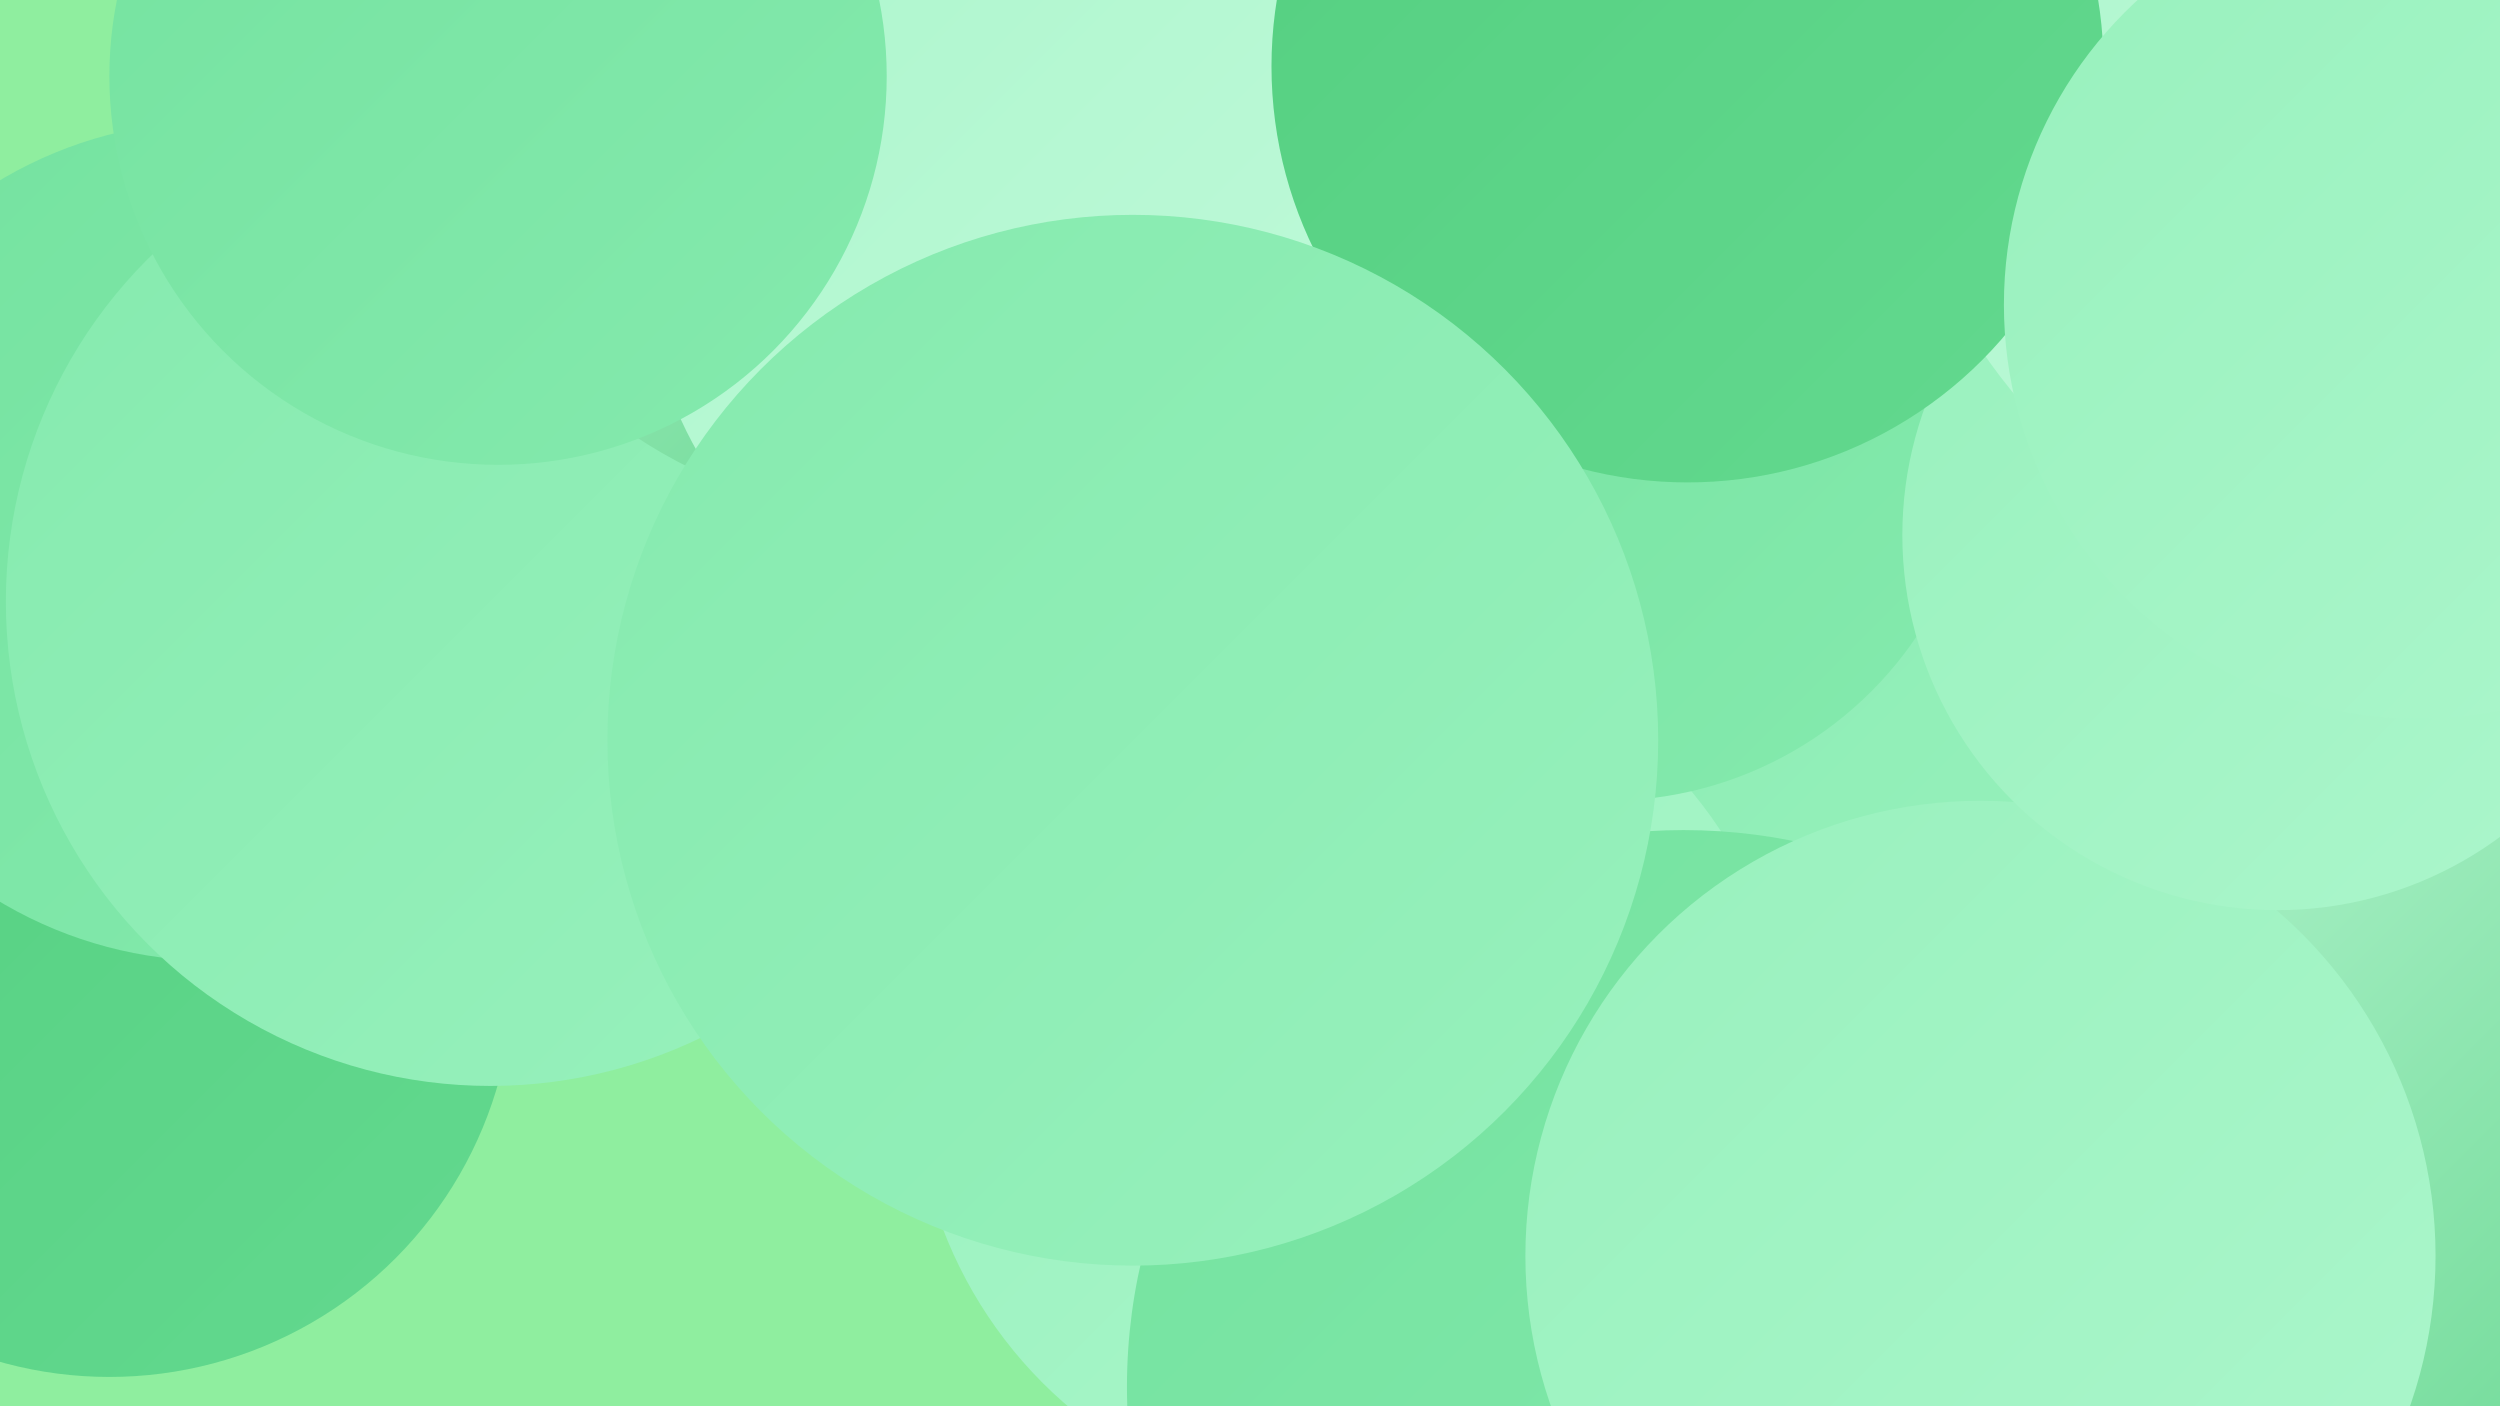
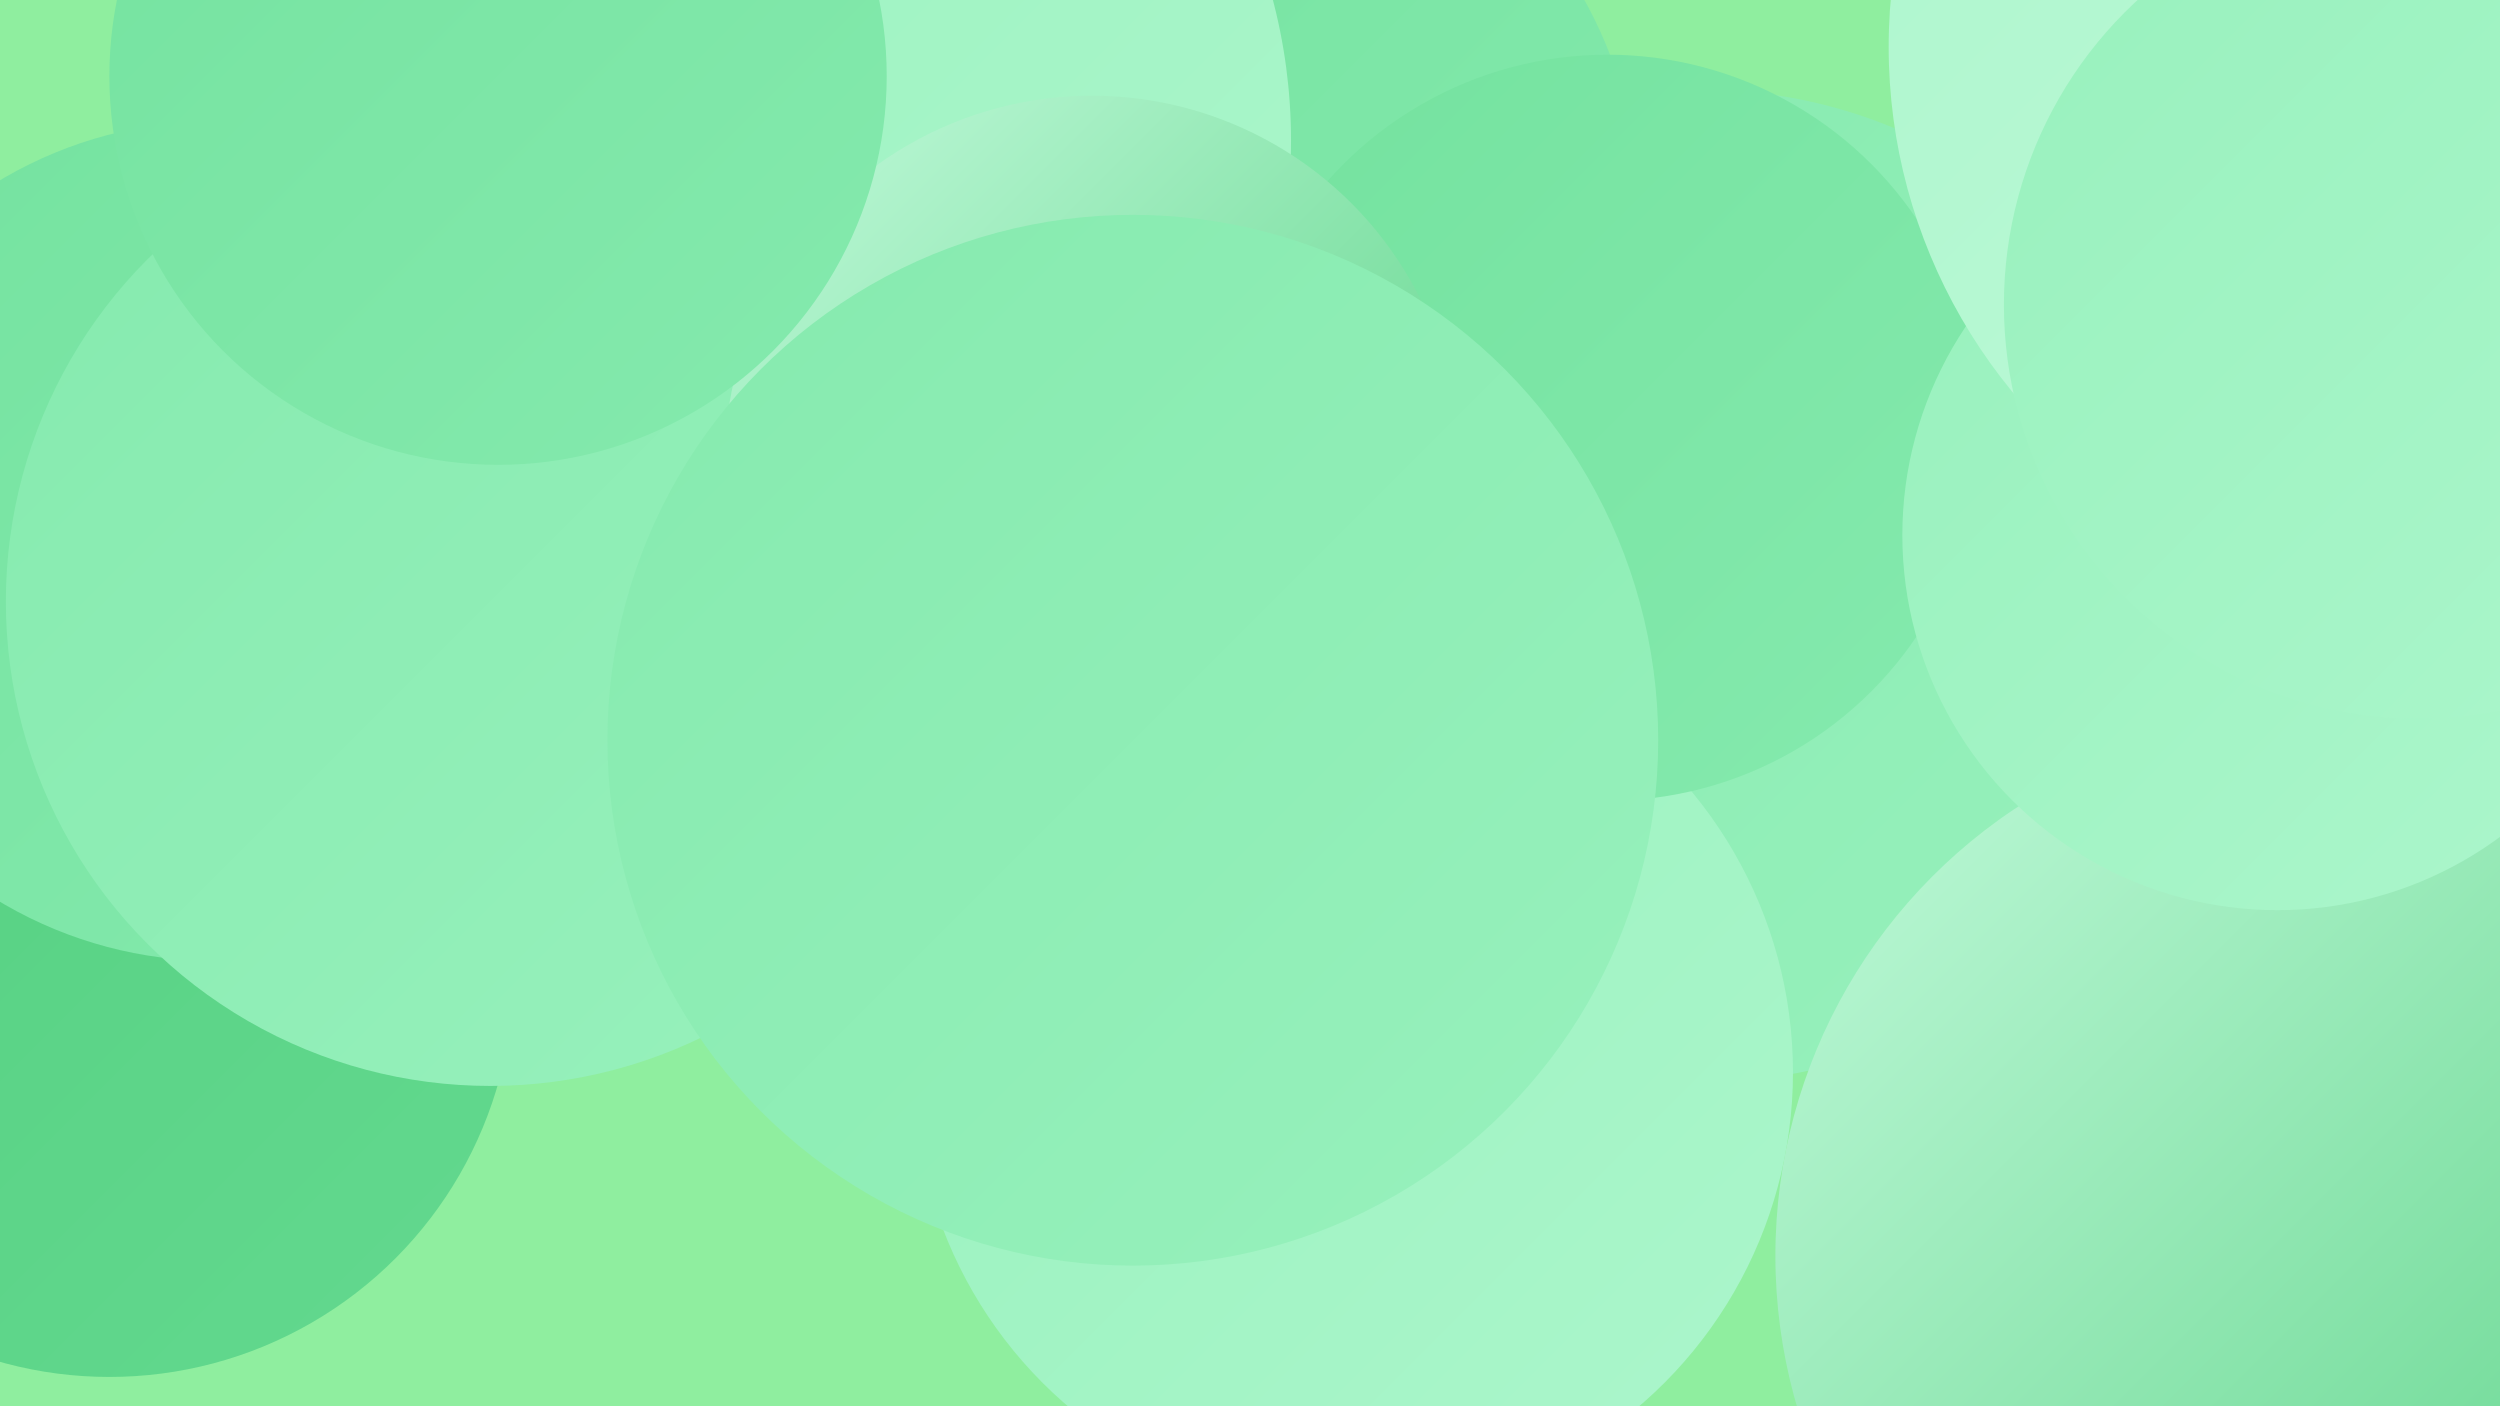
<svg xmlns="http://www.w3.org/2000/svg" width="1280" height="720">
  <defs>
    <linearGradient id="grad0" x1="0%" y1="0%" x2="100%" y2="100%">
      <stop offset="0%" style="stop-color:#54cf80;stop-opacity:1" />
      <stop offset="100%" style="stop-color:#63d98f;stop-opacity:1" />
    </linearGradient>
    <linearGradient id="grad1" x1="0%" y1="0%" x2="100%" y2="100%">
      <stop offset="0%" style="stop-color:#63d98f;stop-opacity:1" />
      <stop offset="100%" style="stop-color:#74e29f;stop-opacity:1" />
    </linearGradient>
    <linearGradient id="grad2" x1="0%" y1="0%" x2="100%" y2="100%">
      <stop offset="0%" style="stop-color:#74e29f;stop-opacity:1" />
      <stop offset="100%" style="stop-color:#85eaae;stop-opacity:1" />
    </linearGradient>
    <linearGradient id="grad3" x1="0%" y1="0%" x2="100%" y2="100%">
      <stop offset="0%" style="stop-color:#85eaae;stop-opacity:1" />
      <stop offset="100%" style="stop-color:#98f1bd;stop-opacity:1" />
    </linearGradient>
    <linearGradient id="grad4" x1="0%" y1="0%" x2="100%" y2="100%">
      <stop offset="0%" style="stop-color:#98f1bd;stop-opacity:1" />
      <stop offset="100%" style="stop-color:#acf6cc;stop-opacity:1" />
    </linearGradient>
    <linearGradient id="grad5" x1="0%" y1="0%" x2="100%" y2="100%">
      <stop offset="0%" style="stop-color:#acf6cc;stop-opacity:1" />
      <stop offset="100%" style="stop-color:#c2fadb;stop-opacity:1" />
    </linearGradient>
    <linearGradient id="grad6" x1="0%" y1="0%" x2="100%" y2="100%">
      <stop offset="0%" style="stop-color:#c2fadb;stop-opacity:1" />
      <stop offset="100%" style="stop-color:#54cf80;stop-opacity:1" />
    </linearGradient>
  </defs>
  <rect width="1280" height="720" fill="#8fee9f" />
  <circle cx="619" cy="107" r="220" fill="url(#grad2)" />
  <circle cx="56" cy="498" r="207" fill="url(#grad0)" />
  <circle cx="872" cy="300" r="254" fill="url(#grad3)" />
  <circle cx="693" cy="549" r="225" fill="url(#grad4)" />
-   <circle cx="862" cy="710" r="285" fill="url(#grad2)" />
  <circle cx="1184" cy="643" r="275" fill="url(#grad6)" />
  <circle cx="377" cy="72" r="284" fill="url(#grad4)" />
-   <circle cx="1014" cy="643" r="233" fill="url(#grad4)" />
  <circle cx="110" cy="277" r="215" fill="url(#grad2)" />
  <circle cx="251" cy="308" r="248" fill="url(#grad3)" />
  <circle cx="823" cy="219" r="191" fill="url(#grad2)" />
-   <circle cx="466" cy="12" r="254" fill="url(#grad6)" />
  <circle cx="559" cy="237" r="188" fill="url(#grad6)" />
  <circle cx="1166" cy="274" r="192" fill="url(#grad4)" />
-   <circle cx="537" cy="129" r="207" fill="url(#grad5)" />
  <circle cx="1245" cy="24" r="278" fill="url(#grad5)" />
  <circle cx="255" cy="39" r="199" fill="url(#grad2)" />
-   <circle cx="864" cy="34" r="213" fill="url(#grad0)" />
  <circle cx="580" cy="379" r="269" fill="url(#grad3)" />
  <circle cx="1238" cy="156" r="212" fill="url(#grad4)" />
</svg>